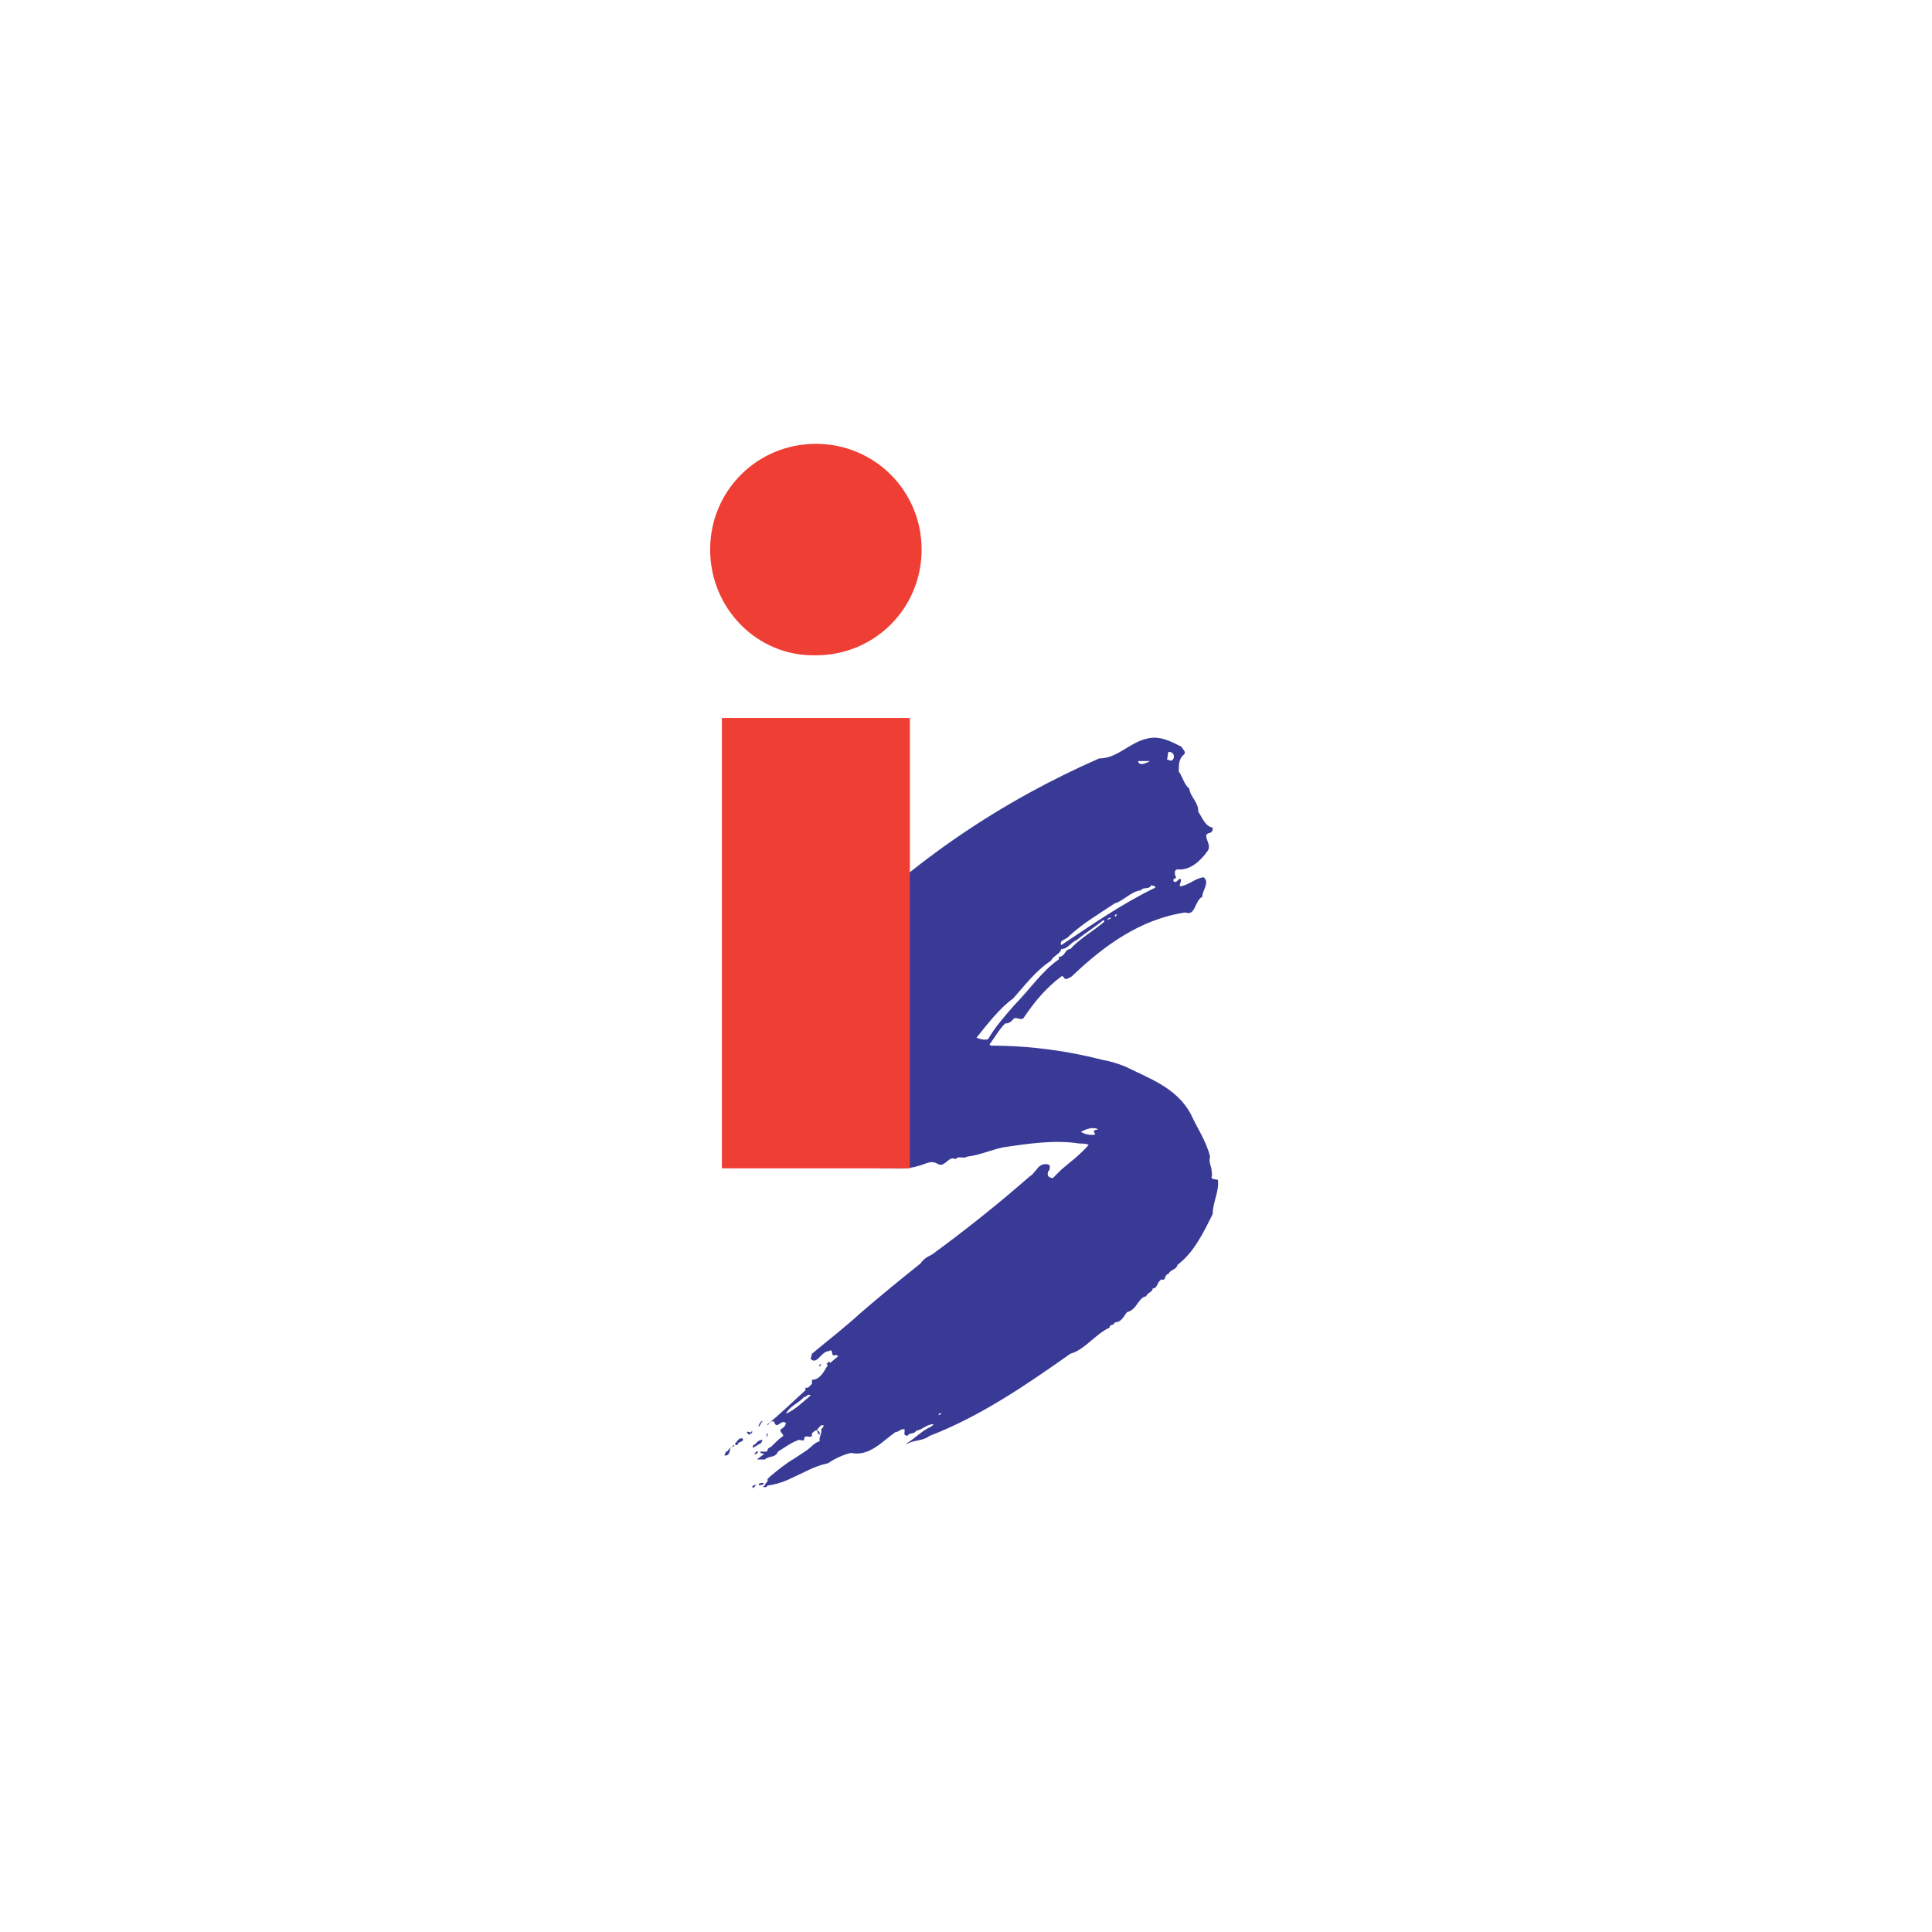
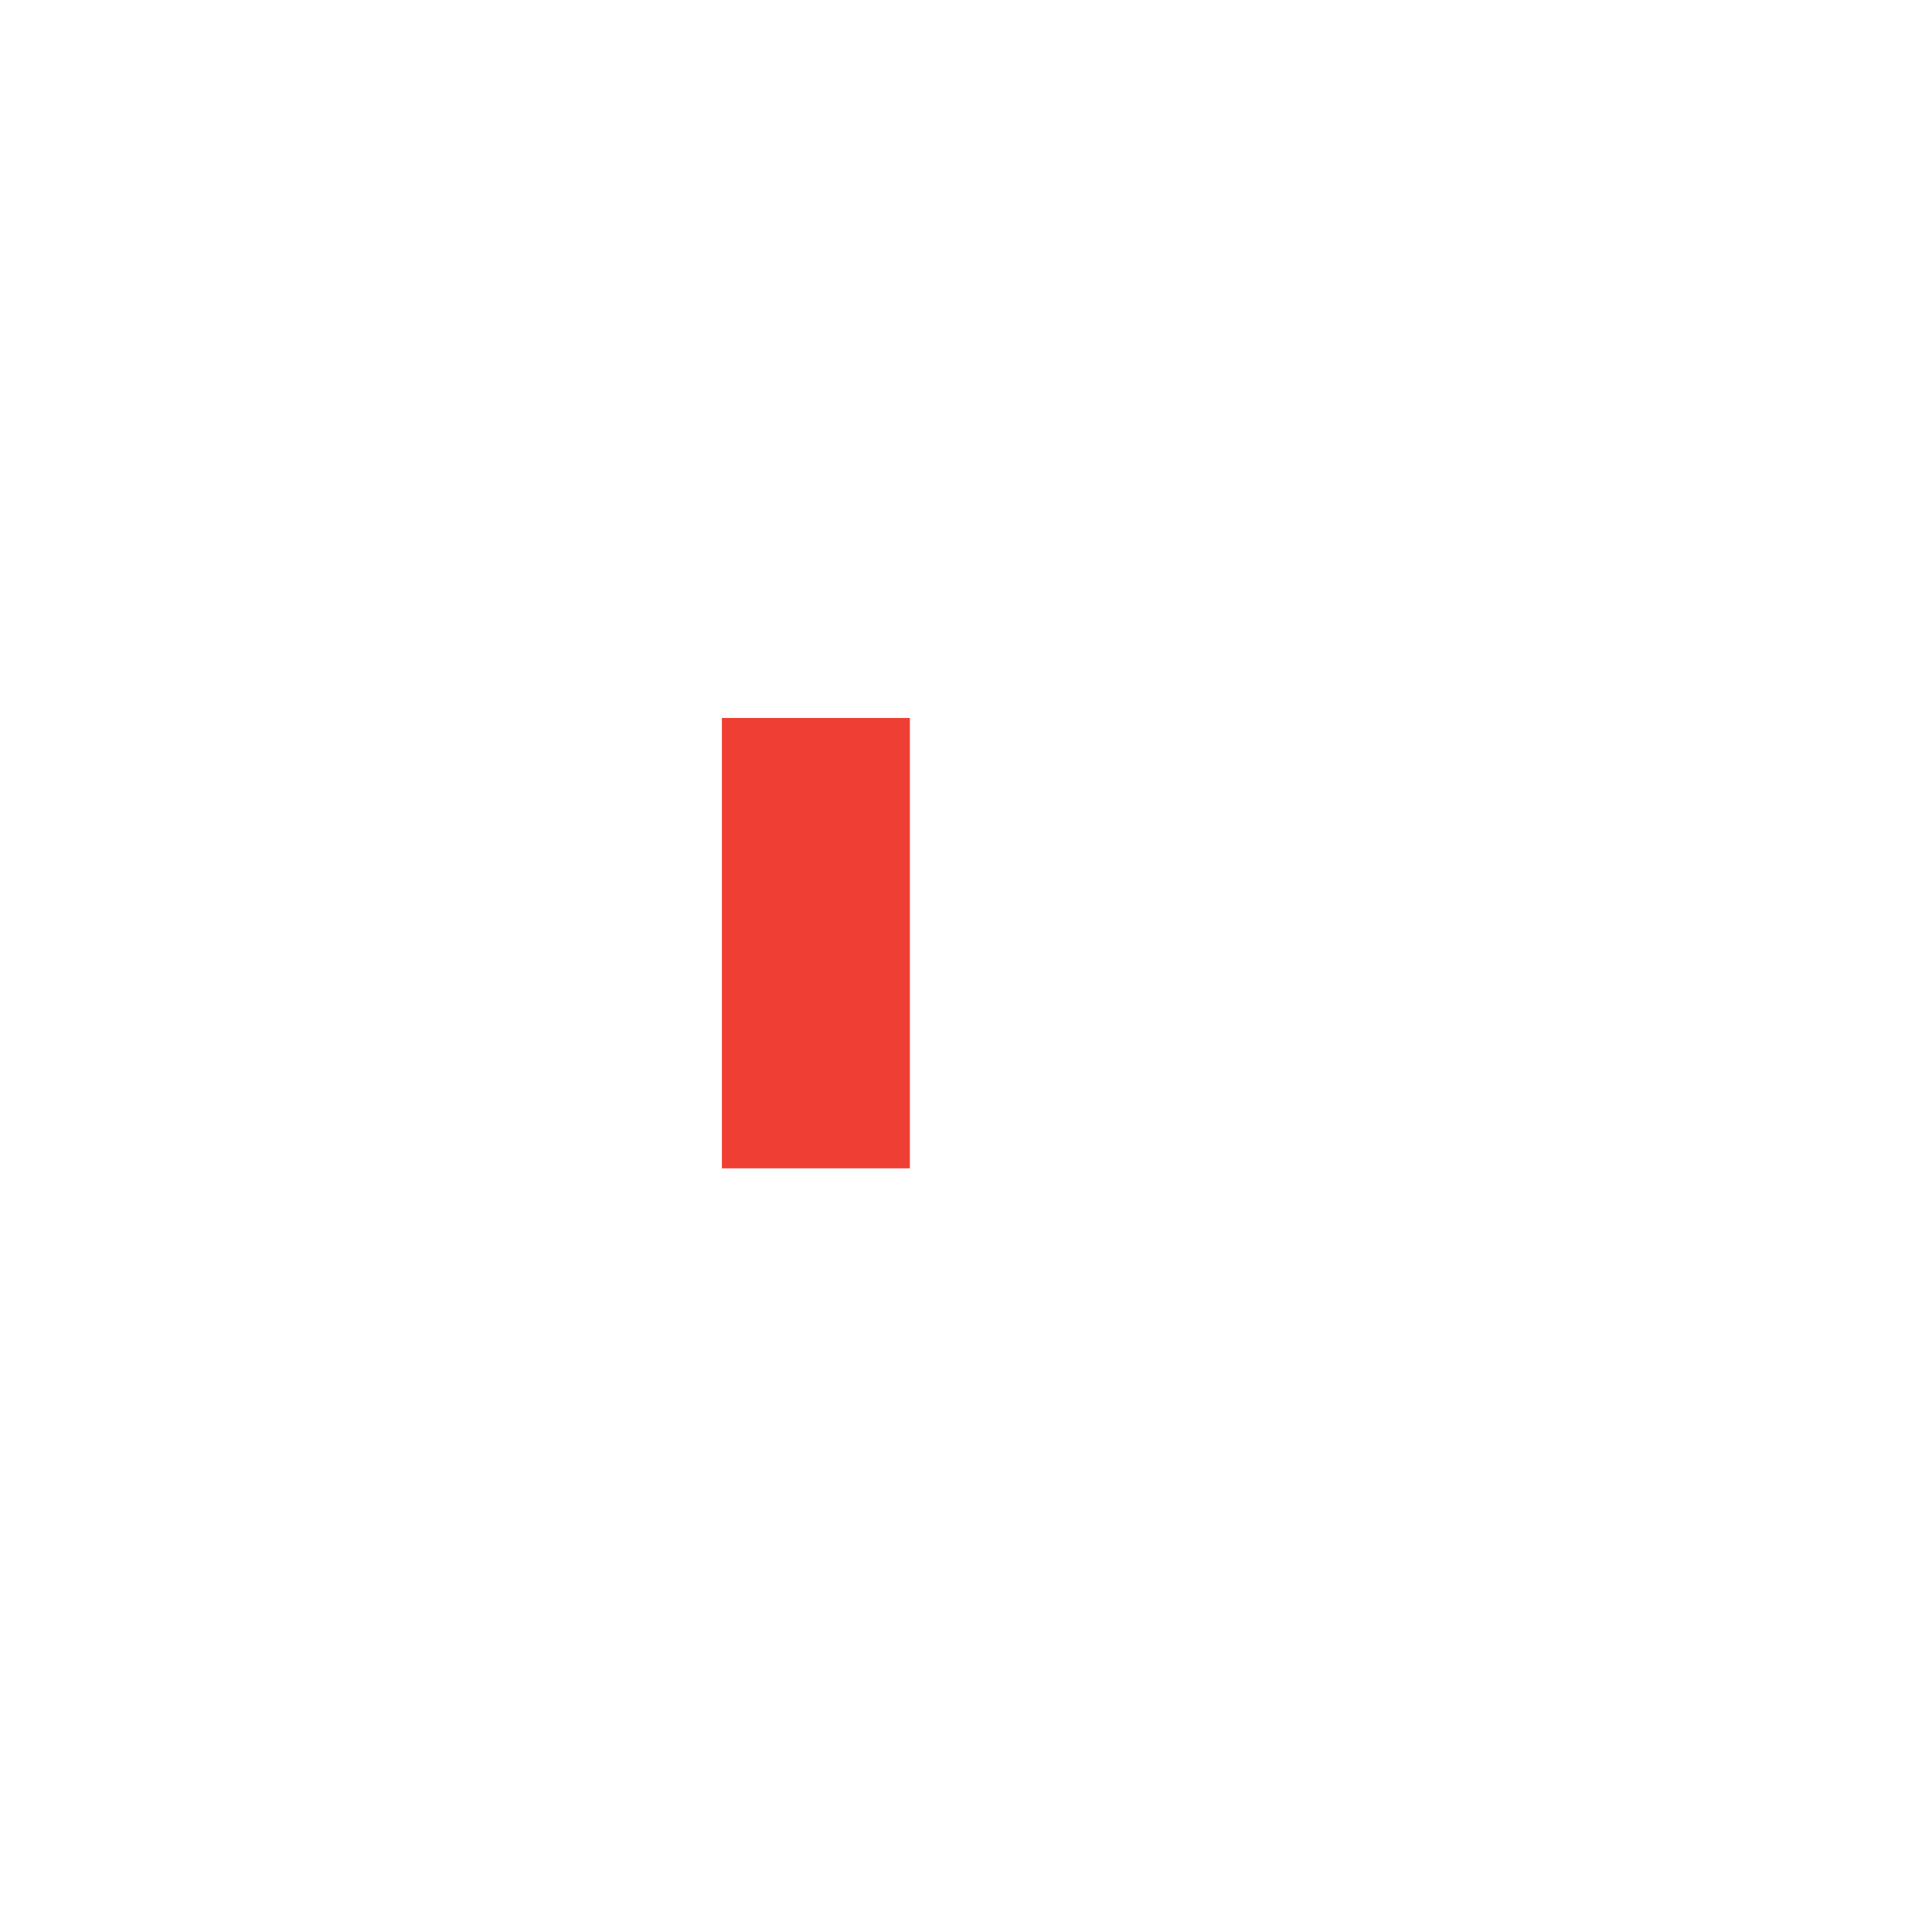
<svg xmlns="http://www.w3.org/2000/svg" version="1.1" id="Layer_1" x="0px" y="0px" viewBox="0 0 148 148" enable-background="new 0 0 148 148" xml:space="preserve">
-   <rect id="XMLID_30_" x="0" y="0" fill="#FFFFFF" width="148" height="148" />
  <g>
-     <path fill="#393A96" d="M62.8,74.4c0.1,0.1-0.1,0.2-0.1,0.3h-0.1C62.5,74.5,62.7,74.4,62.8,74.4z M63.8,103.7   C63.8,103.7,63.8,103.7,63.8,103.7L63.8,103.7C63.8,103.7,63.7,103.6,63.8,103.7z M57.7,114L57.7,114c-0.2-0.2,0.1-0.2,0.2-0.3   C57.9,113.8,57.8,113.9,57.7,114z M59,111.2C58.9,111.3,58.9,111.3,59,111.2c-0.3,0.1-0.6,0.3-0.8,0H59z M58.1,111.2   c-0.1,0.1-0.1,0.2-0.3,0.2c0-0.1,0.1-0.1,0.1-0.2L58.1,111.2z M62.9,104.5c0,0.1-0.1,0.1-0.1,0.2C62.7,104.6,62.8,104.5,62.9,104.5   z M58.5,108.9c-0.2-0.1-0.2,0.3-0.4,0.4c0-0.1,0.1-0.3,0.2-0.4C58.4,108.8,58.4,108.9,58.5,108.9z M57.4,109.9   c-0.1,0-0.1-0.1-0.2-0.2c0.2-0.1,0.3,0.2,0.4-0.1C57.7,109.8,57.5,109.8,57.4,109.9z M58.7,110.1L58.7,110.1c0-0.1,0.1-0.2,0-0.3   C58.9,109.8,58.8,110,58.7,110.1z M56.9,110.2c0.1,0.3-0.4,0.2-0.4,0.5c-0.1,0-0.2,0-0.2-0.1C56.5,110.4,56.6,110.1,56.9,110.2z    M58.4,110.3c0,0.1-0.1,0.3-0.2,0.3l-0.5,0.3c-0.1,0,0-0.1,0-0.2C57.9,110.7,58,110.3,58.4,110.3z M57.2,111.1L57.2,111.1   L57.2,111.1L57.2,111.1L57.2,111.1z M55.7,111.2c0.1-0.2,0.3-0.3,0.5-0.5c0.1,0,0,0.1,0,0.1c-0.2,0-0.3,0.2-0.3,0.4H55.7z    M55.9,111.2c-0.1,0.2-0.1,0.3-0.4,0.3c0-0.1,0.1-0.2,0.1-0.3L55.9,111.2z M58.5,113.6c0,0.2-0.2,0.1-0.3,0.2l-0.1-0.1   C58.2,113.6,58.3,113.6,58.5,113.6z M70.4,89.3c-0.9,0.3-1.7,0.2-2.9,0.2c-0.5-0.1-0.9-0.2-1.4-0.4c-0.3-0.2-0.7-0.4-0.9-0.7   c-0.1-0.5-0.7-0.7-0.8-1.1c0.7,0.1,1.1,0.9,1.9,0.8c0.3-0.1,0.6-0.1,0.8-0.3c-0.1-1-1-0.4-1.6-0.6c-0.7-0.2-1.4-0.6-1.8-1.2   c0.1,0,0.2,0.1,0.3,0.2c0.4-0.4,0.7,0.4,1.2,0c-0.7-0.6-0.9-1.7-0.6-2.6c0.3-0.9-0.4-1.5-0.5-2.3c-0.1-0.1-0.2-0.3-0.4-0.4   c-0.1-0.2-0.3-0.3-0.5-0.1c-0.4,0.2-0.8-0.3-1.1-0.4c-0.4-0.6-0.8-1.2-0.9-1.9c0.3-1.1,0.7-2.1,1.3-3.1c0-0.1,0-0.4,0.2-0.4   c0.3-0.3,0.4-0.7,0.5-1c0-0.1-0.1-0.4,0.1-0.4c0.2,0.3,0.5-0.1,0.7,0.2c0.3-0.3,0.6-0.6,0.9-0.8c0.8-2.2,3.5-2.3,4.3-4.4l-0.2-0.1   c-0.2,0.4-0.6,0.5-0.8,0.8c0-0.1,0.1-0.1,0.1-0.2c-0.6,0.2-1.2,0.8-1.7,1.2c0,0.1,0.1,0,0.1,0c0,0.2-0.3,0.3-0.4,0.4   c-0.7-0.1-0.9,0.7-1.4,0.9c-0.2,0.2-0.3,0.6-0.6,0.4l-0.3,0c5.9-6.1,12.9-10.7,20.2-13.9c1.4,0,2.3-1.2,3.6-1.5   c1-0.3,1.9,0.2,2.7,0.6c0.1,0.2,0.4,0.4,0.2,0.6c-0.4,0.3-0.4,0.8-0.4,1.3c0.3,0.4,0.4,1,0.8,1.3c0.1,0.7,0.7,1,0.7,1.8   c0.3,0.4,0.5,1.1,1.1,1.2c0,0.2,0,0.3-0.2,0.4c-0.1,0-0.3,0.1-0.3,0.2c0,0.4,0.4,0.8,0.1,1.2c-0.5,0.7-1.3,1.5-2.3,1.4   c-0.1,0-0.2,0.1-0.2,0.2c0,0.1,0,0.3,0.1,0.4c0,0.1-0.3,0.1-0.2,0.3c0.2,0.2,0.3-0.1,0.5-0.2c0.2,0.2-0.1,0.4,0,0.6   c0.7-0.1,1.1-0.6,1.8-0.7c0.5,0.4-0.1,1-0.1,1.5c-0.6,0.3-0.5,1.5-1.3,1.2c-3.4,0.5-6.2,2.5-8.7,4.9c-0.2,0.1-0.3,0.2-0.5,0.2   c-0.1-0.1-0.2-0.3-0.3-0.2c-1.2,0.9-2.1,2-2.9,3.2c-0.3,0.2-0.6-0.2-0.8,0.1c-0.2,0.2-0.3,0.3-0.6,0.3c-0.5,0.5-0.8,1.1-1.2,1.6   l0.1,0.1c3,0,5.9,0.4,8.6,1.1c0.6,0.1,1.2,0.3,1.7,0.5c1.8,0.9,3.9,1.6,5,3.6c0.5,1.1,1.2,2.1,1.5,3.3c-0.1,0.3,0,0.6,0.1,0.9   c0,0.2,0.1,0.5,0,0.7c0.1,0.2,0.4,0.1,0.5,0.2c0.1,0.9-0.4,1.7-0.4,2.6c-0.7,1.4-1.4,2.9-2.7,3.9c-0.1,0.4-0.5,0.3-0.7,0.7   c-0.3,0-0.2,0.6-0.5,0.4c-0.4,0.2-0.3,0.7-0.7,0.7c0,0.3-0.4,0.3-0.5,0.6c-0.6,0.1-0.7,1-1.4,1.2c-0.1,0-0.1,0.1-0.2,0.2   c-0.2,0.3-0.4,0.6-0.8,0.6c-0.1,0.3-0.4,0.1-0.4,0.4c-1.1,0.5-1.9,1.7-3,2c-3.4,2.4-6.9,4.8-10.8,6.3c-0.5,0.4-1.2,0.3-1.7,0.6   l-0.1,0c0.7-0.4,1.2-1,1.9-1.3c0.1-0.1,0.2-0.1,0.2-0.2c-0.5,0-0.8,0.4-1.3,0.5c-0.2,0.3-0.5,0.1-0.7,0.4c-0.3-0.1-0.2-0.1-0.2-0.4   v-0.1c-0.3-0.1-0.4,0.2-0.7,0.2c-1,0.7-2,1.9-3.4,1.6c-0.5,0.1-0.9,0.3-1.3,0.5c-0.2,0.1-0.3,0.2-0.5,0.3c-1,0.2-1.8,0.7-2.7,1.1   c-0.6,0.3-1.2,0.5-1.9,0.6c-0.1,0.2-0.3,0.1-0.4,0.1c0,0,0,0-0.1,0c0,0,0,0,0.1,0c0.2,0,0.2-0.3,0.4-0.4v-0.2   c0.1-0.1,0.1-0.1,0.2-0.2c0.6-0.5,1.2-1,1.9-1.4l0.9-0.6c0.3-0.2,0.6-0.6,1-0.7c-0.1-0.3,0.2-0.6,0.1-0.9c0.1-0.1,0.2-0.2,0.2-0.3   c-0.2-0.1-0.3,0.1-0.4,0.2c-0.1,0.1-0.1,0.1-0.1,0.2c0.2,0,0.2,0.2,0.2,0.3c-0.1,0-0.2-0.2-0.2-0.3c-0.1-0.1-0.3,0.1-0.4,0.2v0.2   c-0.2,0.2-0.6-0.2-0.6,0.3c-0.1,0.1-0.2,0-0.4,0c-0.6,0.2-1.1,0.6-1.6,0.9c-0.2,0.5-0.7,0.3-1,0.6h-0.8c0,0-0.1,0-0.1,0H58   c0.2-0.2,0.6-0.4,0.8-0.7c0-0.2,0.2-0.2,0.3-0.3c0.3-0.3,0.6-0.6,0.9-0.8c0-0.2-0.3-0.3-0.2-0.5c0.2-0.1,0.4-0.3,0.4-0.5   c-0.4-0.3-0.7,0.6-0.9-0.1c-0.3-0.1-0.4,0.2-0.5,0.3c0,0,0-0.1,0-0.1c1-0.8,1.9-1.7,2.9-2.6v-0.2c0.2,0.1,0.4-0.2,0.5-0.3v-0.3   c0.6,0,0.9-0.6,1.2-1.1c0,0,0-0.1-0.1-0.1l0.2-0.2l0.1,0.1l0.6-0.5c-0.1-0.2-0.3,0-0.4-0.1c-0.1-0.1,0-0.5-0.3-0.3   c-0.6,0-0.9,1.1-1.4,0.6l0.1-0.4c1.2-1,2.5-2,3.7-3.1c1.5-1.3,3.1-2.6,4.6-3.8c0.3-0.4,0.5-0.5,0.9-0.7c2.6-1.9,5.1-3.9,7.5-6   c0.2-0.1,0.3-0.3,0.5-0.5c0.2-0.3,0.5-0.5,0.9-0.4c0.2,0.1,0.1,0.3,0.1,0.4c-0.1,0.1-0.2,0.3-0.1,0.5c0.1,0.1,0.3,0.2,0.4,0.1   c0.2-0.2,0.4-0.4,0.6-0.6c0.7-0.6,1.4-1.1,2.1-1.9c-0.2-0.1-0.5-0.1-0.7-0.1c-1.9-0.3-3.9,0-5.9,0.3c-0.9,0.2-1.8,0.6-2.7,0.7   c-0.3,0.2-0.7-0.1-0.9,0.2c-0.5-0.3-0.8,0.6-1.3,0.4C71.3,88.8,70.9,89.2,70.4,89.3z M85.6,70c-0.1,0.1-0.2,0-0.2,0.2h0.1   C85.5,70.1,85.6,70,85.6,70z M85.1,70.3c-0.1,0-0.2,0-0.3,0.2C84.9,70.4,85.1,70.4,85.1,70.3z M84.6,70.6c0-0.1-0.1-0.1-0.1-0.1   c-0.6,0.5-1.4,1-2,1.5c-0.5,0.2-0.7,0.7-1.2,0.7c-0.1,0.4-0.6,0.5-0.8,0.9c-1.2,0.8-2,1.9-2.9,2.9c-1,0.7-2,2-2.8,3   c0.3,0.1,0.6,0.2,0.9,0.1c0.5-0.9,1.3-1.8,2-2.6c1.1-1.1,2.1-2.6,3.4-3.5c0.1-0.1-0.1-0.3,0.1-0.2c0.4-0.1,0.4-0.6,0.8-0.6   C82.7,71.9,83.8,71.3,84.6,70.6z M88.5,68c0-0.2-0.2-0.1-0.3-0.2c-0.2,0.4-0.6,0.1-0.8,0.4c-0.8,0.1-1.3,0.8-2,1   c-1.2,0.8-2.4,1.5-3.5,2.5c-0.2,0.3-0.8,0.3-0.6,0.7C83.7,70.8,86,69.2,88.5,68z M84.1,86.5c-0.4-0.2-0.9,0-1.3,0.2   c0.3,0.2,0.8,0.3,1.1,0.2c0-0.1-0.1-0.1-0.1-0.2C83.8,86.5,84,86.6,84.1,86.5z M66.8,70.2c-0.2,0-0.3,0.2-0.4,0.3   C66.6,70.4,66.7,70.3,66.8,70.2z M62.1,106.9c-0.3-0.2-0.3,0.2-0.5,0.1c-0.4,0.5-1.1,0.7-1.4,1.3C60.9,108,61.5,107.4,62.1,106.9z    M72.1,108.3c-0.1-0.1-0.2,0-0.2,0.1C72,108.4,72.1,108.3,72.1,108.3z M88.1,58.3h-0.9v0.1C87.4,58.7,87.9,58.4,88.1,58.3z    M89.9,57.8c-0.1-0.2-0.3-0.2-0.4-0.2l-0.1,0.6h0.1C89.8,58.4,90,58.1,89.9,57.8z M92.5,64.4C92.4,64.4,92.4,64.3,92.5,64.4   L92.5,64.4L92.5,64.4z" />
    <polygon id="XMLID_2_" fill="#EF3E33" points="55.3,55 69.7,55 69.7,89.5 55.3,89.5 55.3,55  " />
-     <path id="XMLID_1_" fill="#EF3E33" d="M54.4,42.1c0-4.5,3.6-8.1,8.1-8.1c4.5,0,8.1,3.6,8.1,8.1s-3.6,8.1-8.1,8.1   C58,50.3,54.4,46.6,54.4,42.1L54.4,42.1z" />
  </g>
  <g id="XMLID_31_">
</g>
  <g id="XMLID_32_">
</g>
  <g id="XMLID_33_">
</g>
  <g id="XMLID_34_">
</g>
  <g id="XMLID_35_">
</g>
  <g id="XMLID_36_">
</g>
</svg>